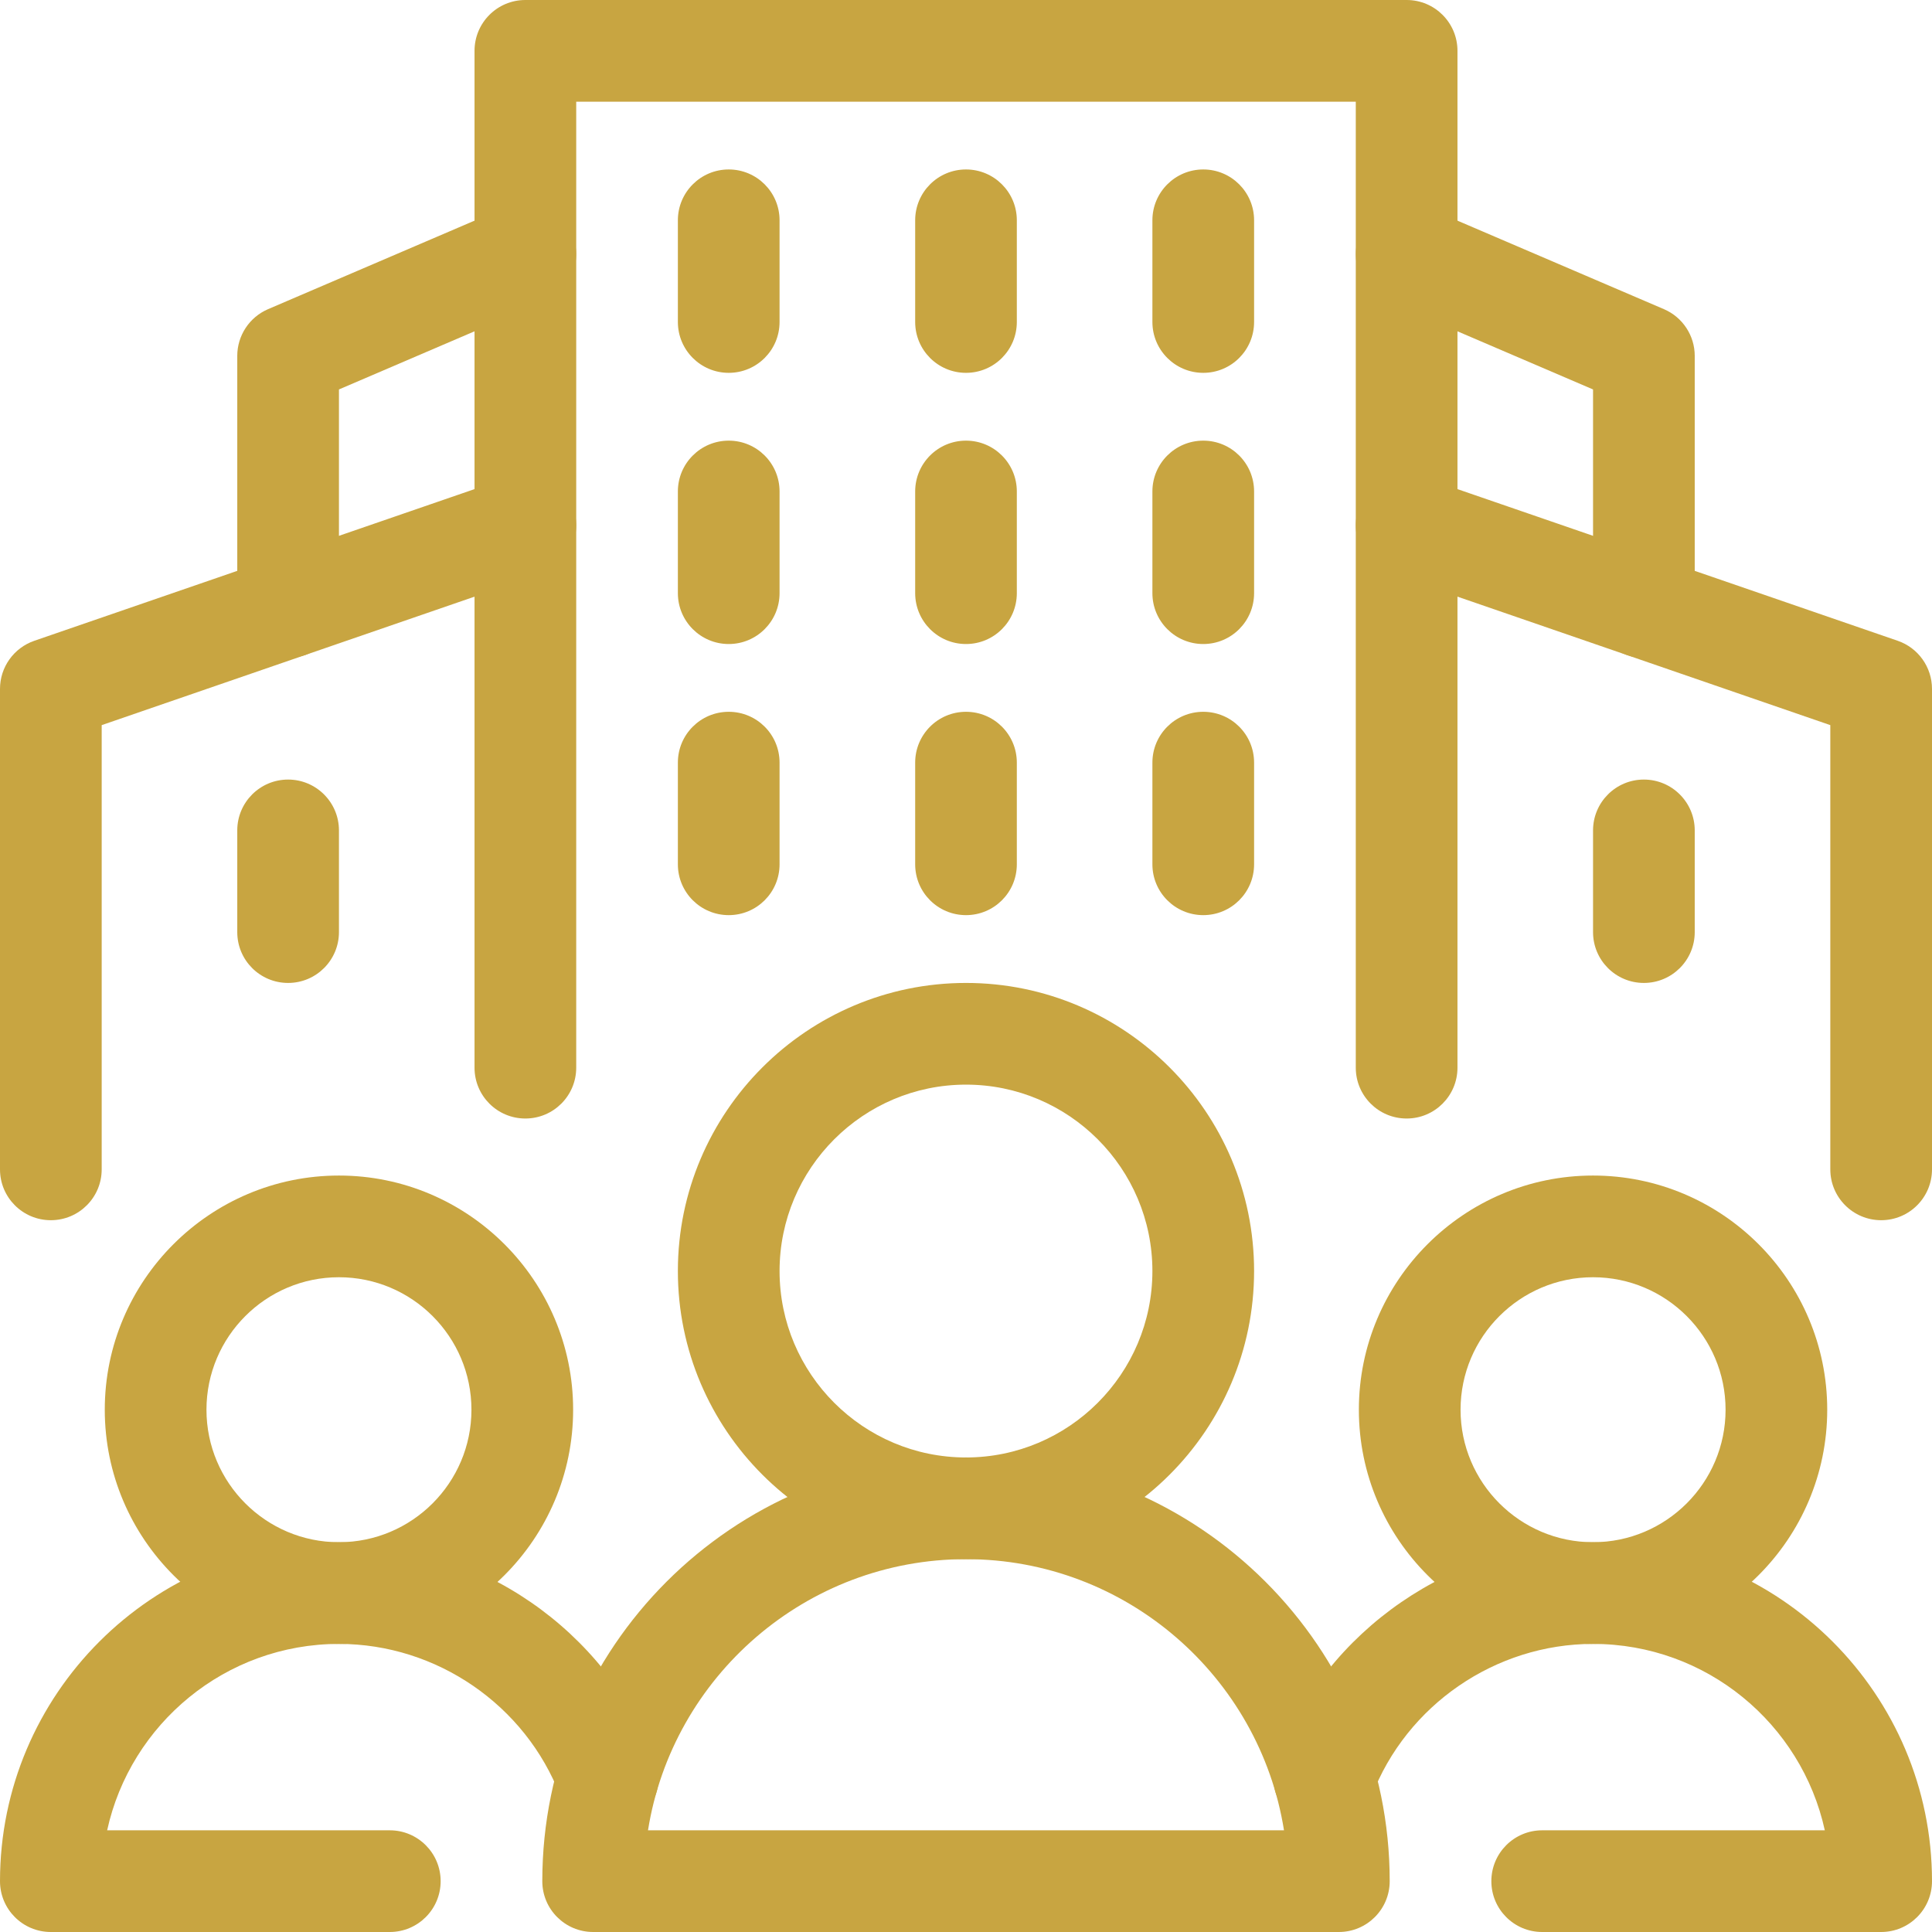
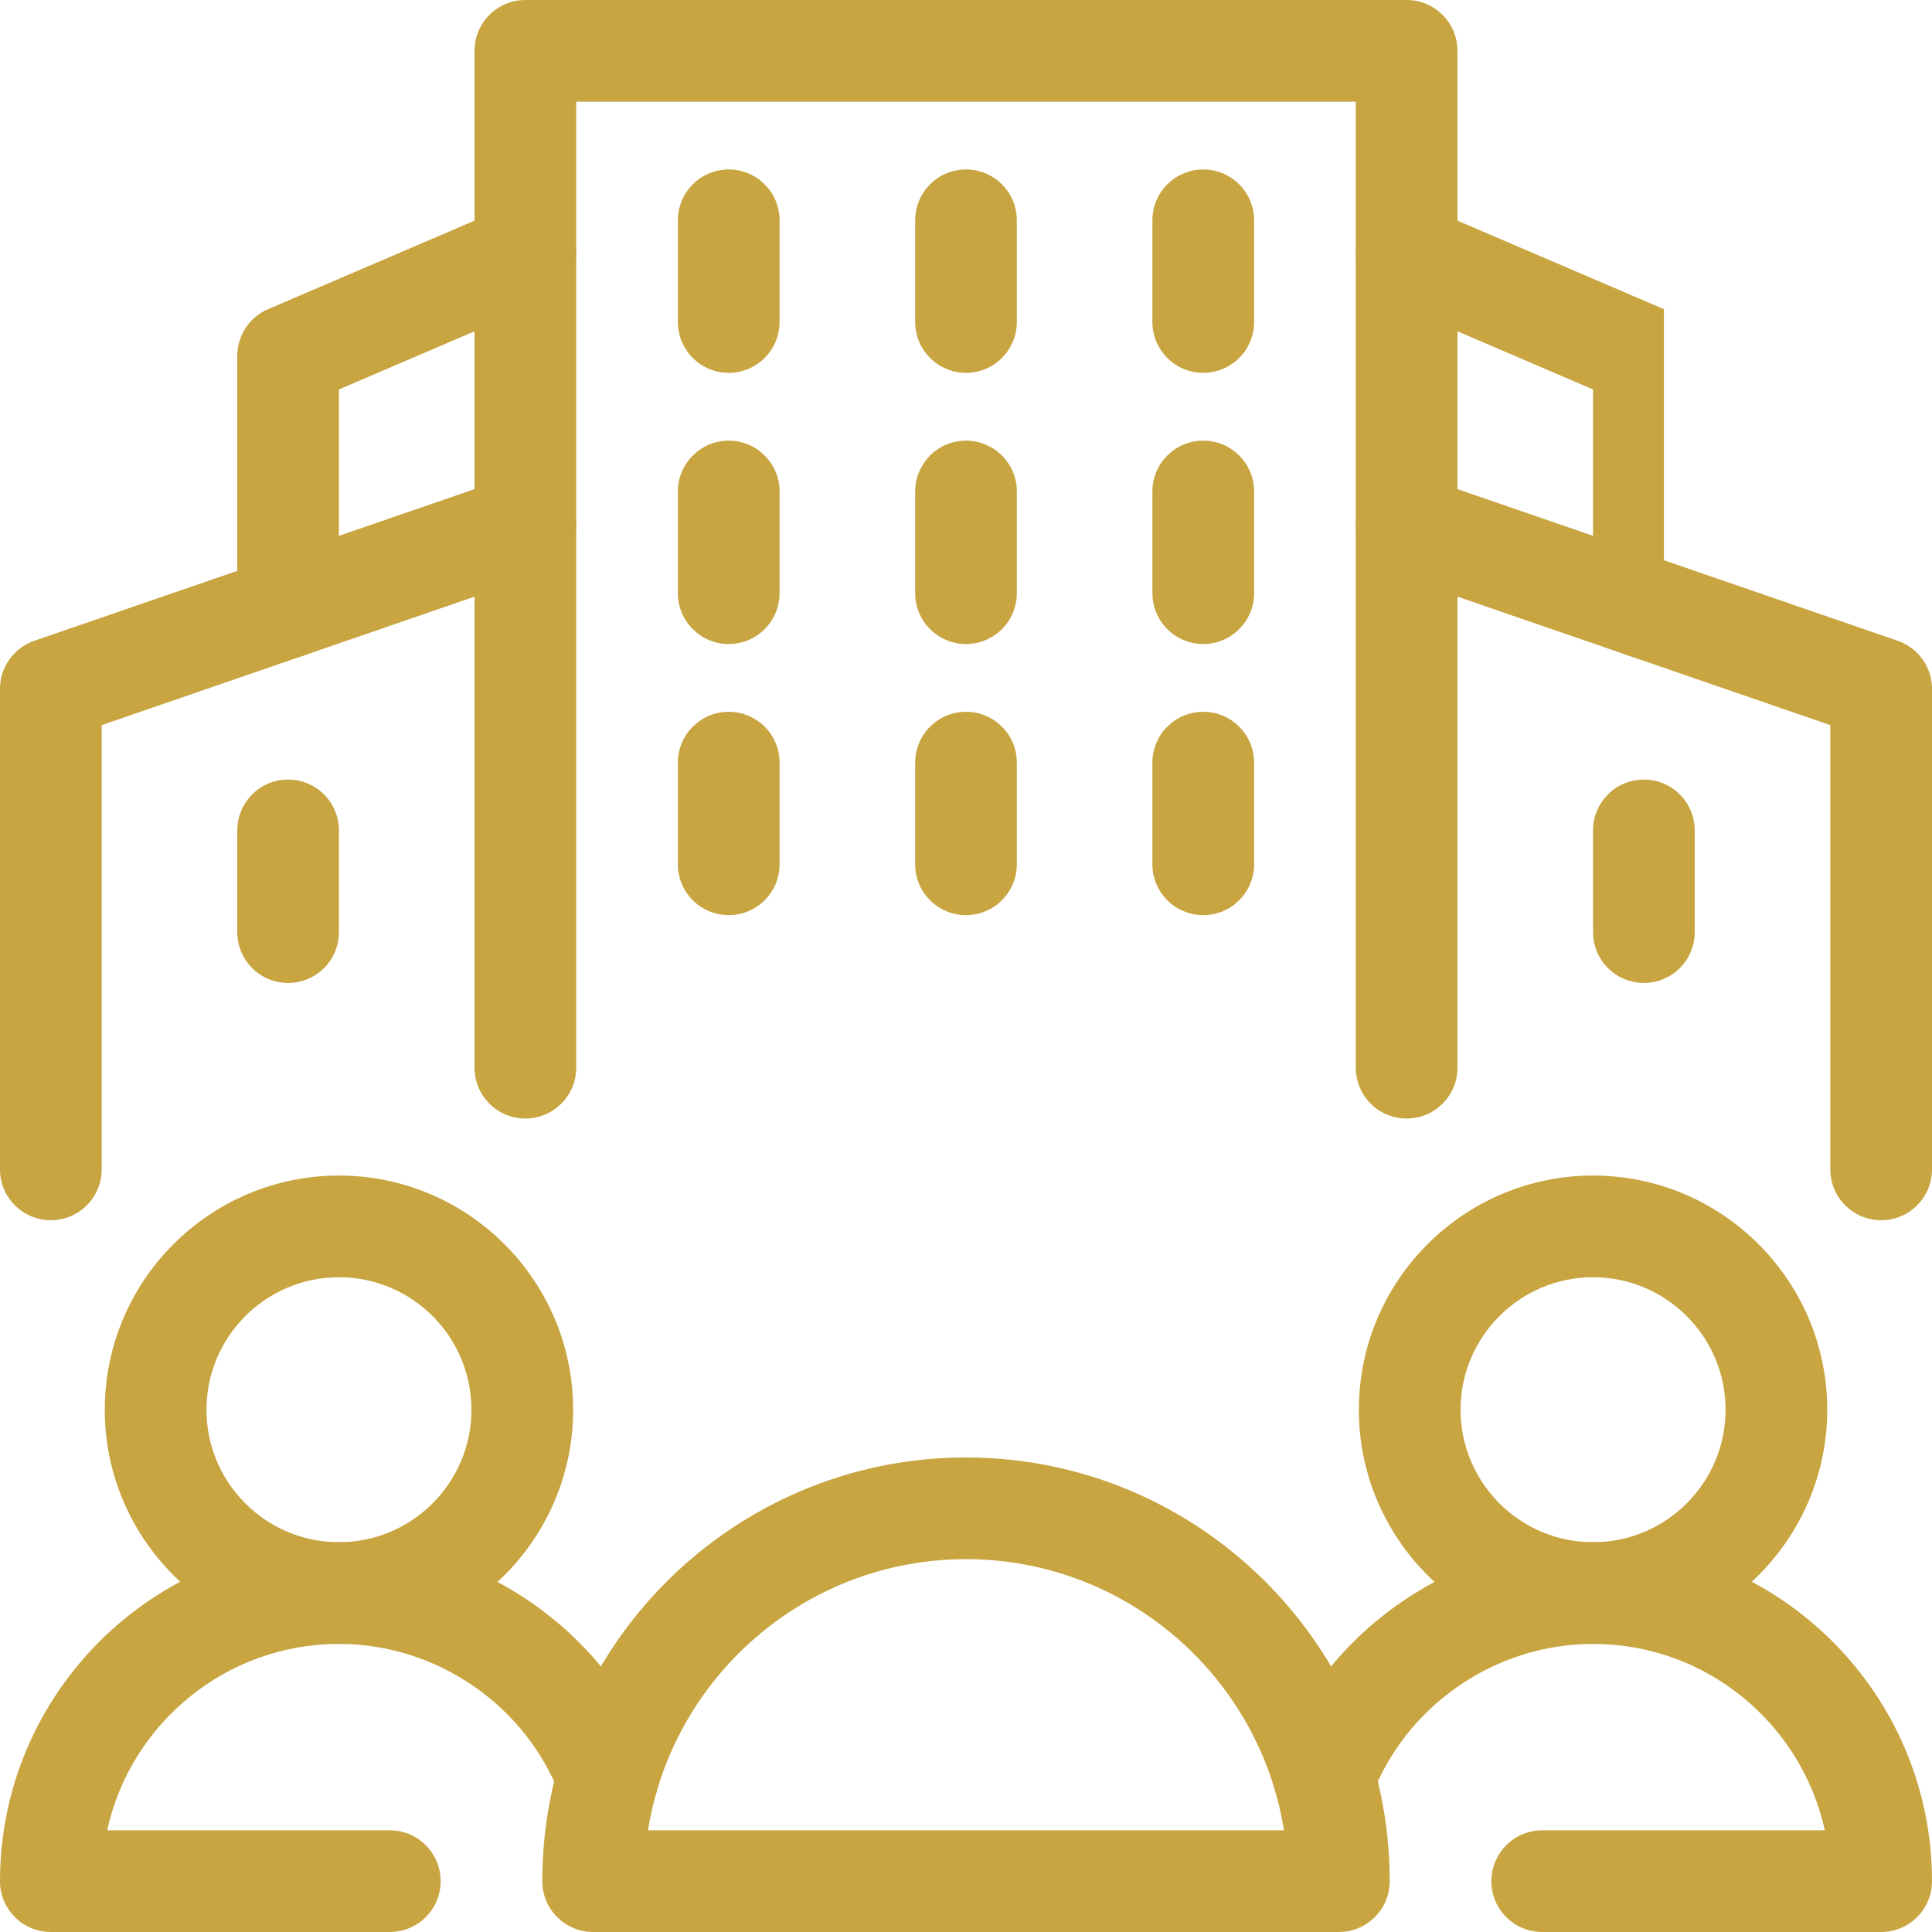
<svg xmlns="http://www.w3.org/2000/svg" width="52" height="52" viewBox="0 0 52 52" fill="none">
  <path d="M37.86 30.105C37.104 30.105 36.491 29.493 36.491 28.737V2.737H15.509V28.737C15.509 29.493 14.896 30.105 14.14 30.105C13.384 30.105 12.772 29.493 12.772 28.737V1.368C12.772 0.612 13.384 0 14.14 0H37.86C38.616 0 39.228 0.612 39.228 1.368V28.737C39.228 29.493 38.616 30.105 37.86 30.105Z" fill="#C8A541" />
  <path d="M1.368 32.842C0.612 32.842 0 32.23 0 31.474V18.541C0 17.957 0.371 17.438 0.923 17.247L13.694 12.847C14.411 12.6 15.188 12.98 15.434 13.695C15.68 14.409 15.301 15.188 14.586 15.434L2.737 19.517V31.474C2.737 32.23 2.124 32.842 1.368 32.842Z" fill="#C8A541" />
  <path d="M50.632 32.842C49.876 32.842 49.263 32.229 49.263 31.474V19.517L37.414 15.434C36.699 15.188 36.32 14.409 36.566 13.694C36.812 12.98 37.589 12.599 38.306 12.847L51.078 17.247C51.629 17.437 52 17.957 52 18.541V31.474C52 32.229 51.388 32.842 50.632 32.842Z" fill="#C8A541" />
  <path d="M19.614 17.334C18.858 17.334 18.245 16.721 18.245 15.965V13.228C18.245 12.472 18.858 11.86 19.614 11.86C20.37 11.86 20.982 12.472 20.982 13.228V15.965C20.982 16.721 20.37 17.334 19.614 17.334Z" fill="#C8A541" />
  <path d="M7.754 26.456C6.998 26.456 6.386 25.844 6.386 25.088V22.351C6.386 21.595 6.998 20.982 7.754 20.982C8.51 20.982 9.123 21.595 9.123 22.351V25.088C9.123 25.844 8.51 26.456 7.754 26.456Z" fill="#C8A541" />
  <path d="M44.245 26.456C43.489 26.456 42.877 25.844 42.877 25.088V22.351C42.877 21.595 43.489 20.982 44.245 20.982C45.001 20.982 45.614 21.595 45.614 22.351V25.088C45.614 25.844 45.001 26.456 44.245 26.456Z" fill="#C8A541" />
  <path d="M26 17.334C25.244 17.334 24.632 16.721 24.632 15.965V13.228C24.632 12.472 25.244 11.86 26 11.86C26.756 11.86 27.368 12.472 27.368 13.228V15.965C27.368 16.721 26.756 17.334 26 17.334Z" fill="#C8A541" />
  <path d="M32.386 17.334C31.63 17.334 31.017 16.721 31.017 15.965V13.228C31.017 12.472 31.63 11.86 32.386 11.86C33.142 11.86 33.754 12.472 33.754 13.228V15.965C33.754 16.721 33.142 17.334 32.386 17.334Z" fill="#C8A541" />
  <path d="M19.614 10.035C18.858 10.035 18.245 9.422 18.245 8.666V5.929C18.245 5.174 18.858 4.561 19.614 4.561C20.37 4.561 20.982 5.174 20.982 5.929V8.666C20.982 9.422 20.37 10.035 19.614 10.035Z" fill="#C8A541" />
  <path d="M26 10.035C25.244 10.035 24.632 9.422 24.632 8.666V5.929C24.632 5.174 25.244 4.561 26 4.561C26.756 4.561 27.368 5.174 27.368 5.929V8.666C27.368 9.422 26.756 10.035 26 10.035Z" fill="#C8A541" />
  <path d="M32.386 10.035C31.63 10.035 31.017 9.422 31.017 8.666V5.929C31.017 5.174 31.63 4.561 32.386 4.561C33.142 4.561 33.754 5.174 33.754 5.929V8.666C33.754 9.422 33.142 10.035 32.386 10.035Z" fill="#C8A541" />
  <path d="M19.614 24.631C18.858 24.631 18.245 24.019 18.245 23.263V20.526C18.245 19.77 18.858 19.158 19.614 19.158C20.37 19.158 20.982 19.77 20.982 20.526V23.263C20.982 24.019 20.37 24.631 19.614 24.631Z" fill="#C8A541" />
  <path d="M26 24.631C25.244 24.631 24.632 24.019 24.632 23.263V20.526C24.632 19.77 25.244 19.158 26 19.158C26.756 19.158 27.368 19.77 27.368 20.526V23.263C27.368 24.019 26.756 24.631 26 24.631Z" fill="#C8A541" />
  <path d="M32.386 24.631C31.63 24.631 31.017 24.019 31.017 23.263V20.526C31.017 19.77 31.63 19.158 32.386 19.158C33.142 19.158 33.754 19.77 33.754 20.526V23.263C33.754 24.019 33.142 24.631 32.386 24.631Z" fill="#C8A541" />
  <path d="M9.123 44.246C5.648 44.246 2.82 41.418 2.82 37.943C2.82 34.467 5.648 31.64 9.123 31.64C12.598 31.64 15.426 34.467 15.426 37.943C15.426 41.418 12.598 44.246 9.123 44.246ZM9.123 34.377C7.156 34.377 5.557 35.976 5.557 37.943C5.557 39.909 7.156 41.509 9.123 41.509C11.09 41.509 12.689 39.909 12.689 37.943C12.689 35.976 11.09 34.377 9.123 34.377Z" fill="#C8A541" />
  <path d="M10.491 52H1.368C0.612 52 0 51.388 0 50.632C0 45.601 4.092 41.509 9.123 41.509C12.876 41.509 16.297 43.86 17.635 47.361C17.905 48.066 17.552 48.857 16.846 49.127C16.139 49.398 15.35 49.044 15.079 48.338C14.143 45.89 11.749 44.246 9.123 44.246C6.071 44.246 3.512 46.397 2.884 49.263H10.491C11.247 49.263 11.86 49.876 11.86 50.632C11.86 51.388 11.247 52 10.491 52Z" fill="#C8A541" />
  <path d="M42.877 44.246C39.402 44.246 36.574 41.418 36.574 37.943C36.574 34.467 39.402 31.64 42.877 31.64C46.353 31.64 49.18 34.467 49.18 37.943C49.18 41.418 46.353 44.246 42.877 44.246ZM42.877 34.377C40.911 34.377 39.311 35.976 39.311 37.943C39.311 39.909 40.911 41.509 42.877 41.509C44.844 41.509 46.444 39.909 46.444 37.943C46.444 35.976 44.844 34.377 42.877 34.377Z" fill="#C8A541" />
  <path d="M50.631 52H41.508C40.752 52 40.14 51.388 40.14 50.632C40.14 49.876 40.752 49.263 41.508 49.263H49.115C48.487 46.397 45.929 44.246 42.877 44.246C40.251 44.246 37.857 45.89 36.92 48.338C36.651 49.044 35.862 49.397 35.154 49.127C34.448 48.857 34.094 48.066 34.364 47.361C35.703 43.86 39.124 41.509 42.877 41.509C47.907 41.509 52 45.601 52 50.632C52 51.388 51.387 52 50.631 52Z" fill="#C8A541" />
  <path d="M7.754 17.708C6.998 17.708 6.386 17.095 6.386 16.339V9.579C6.386 9.032 6.712 8.537 7.215 8.321L13.6 5.584C14.293 5.288 15.1 5.609 15.397 6.303C15.695 6.998 15.373 7.802 14.678 8.1L9.123 10.482V16.339C9.123 17.095 8.51 17.708 7.754 17.708Z" fill="#C8A541" />
-   <path d="M44.246 17.708C43.49 17.708 42.877 17.095 42.877 16.339V10.482L37.322 8.1C36.627 7.802 36.305 6.998 36.603 6.303C36.901 5.609 37.708 5.288 38.4 5.584L44.785 8.321C45.288 8.537 45.614 9.032 45.614 9.579V16.339C45.614 17.095 45.002 17.708 44.246 17.708Z" fill="#C8A541" />
-   <path d="M26 41.965C21.724 41.965 18.245 38.486 18.245 34.21C18.245 29.935 21.724 26.456 26 26.456C30.276 26.456 33.754 29.935 33.754 34.21C33.754 38.486 30.276 41.965 26 41.965ZM26 29.193C23.233 29.193 20.982 31.444 20.982 34.21C20.982 36.977 23.233 39.228 26 39.228C28.766 39.228 31.017 36.977 31.017 34.21C31.017 31.444 28.766 29.193 26 29.193Z" fill="#C8A541" />
+   <path d="M44.246 17.708C43.49 17.708 42.877 17.095 42.877 16.339V10.482L37.322 8.1C36.627 7.802 36.305 6.998 36.603 6.303C36.901 5.609 37.708 5.288 38.4 5.584L44.785 8.321V16.339C45.614 17.095 45.002 17.708 44.246 17.708Z" fill="#C8A541" />
  <path d="M36.035 52H15.965C15.209 52 14.596 51.388 14.596 50.632C14.596 44.344 19.712 39.228 26 39.228C32.288 39.228 37.404 44.344 37.404 50.632C37.404 51.388 36.791 52 36.035 52ZM17.441 49.263H34.559C33.901 45.132 30.313 41.965 26 41.965C21.687 41.965 18.099 45.132 17.441 49.263Z" fill="#C8A541" />
</svg>